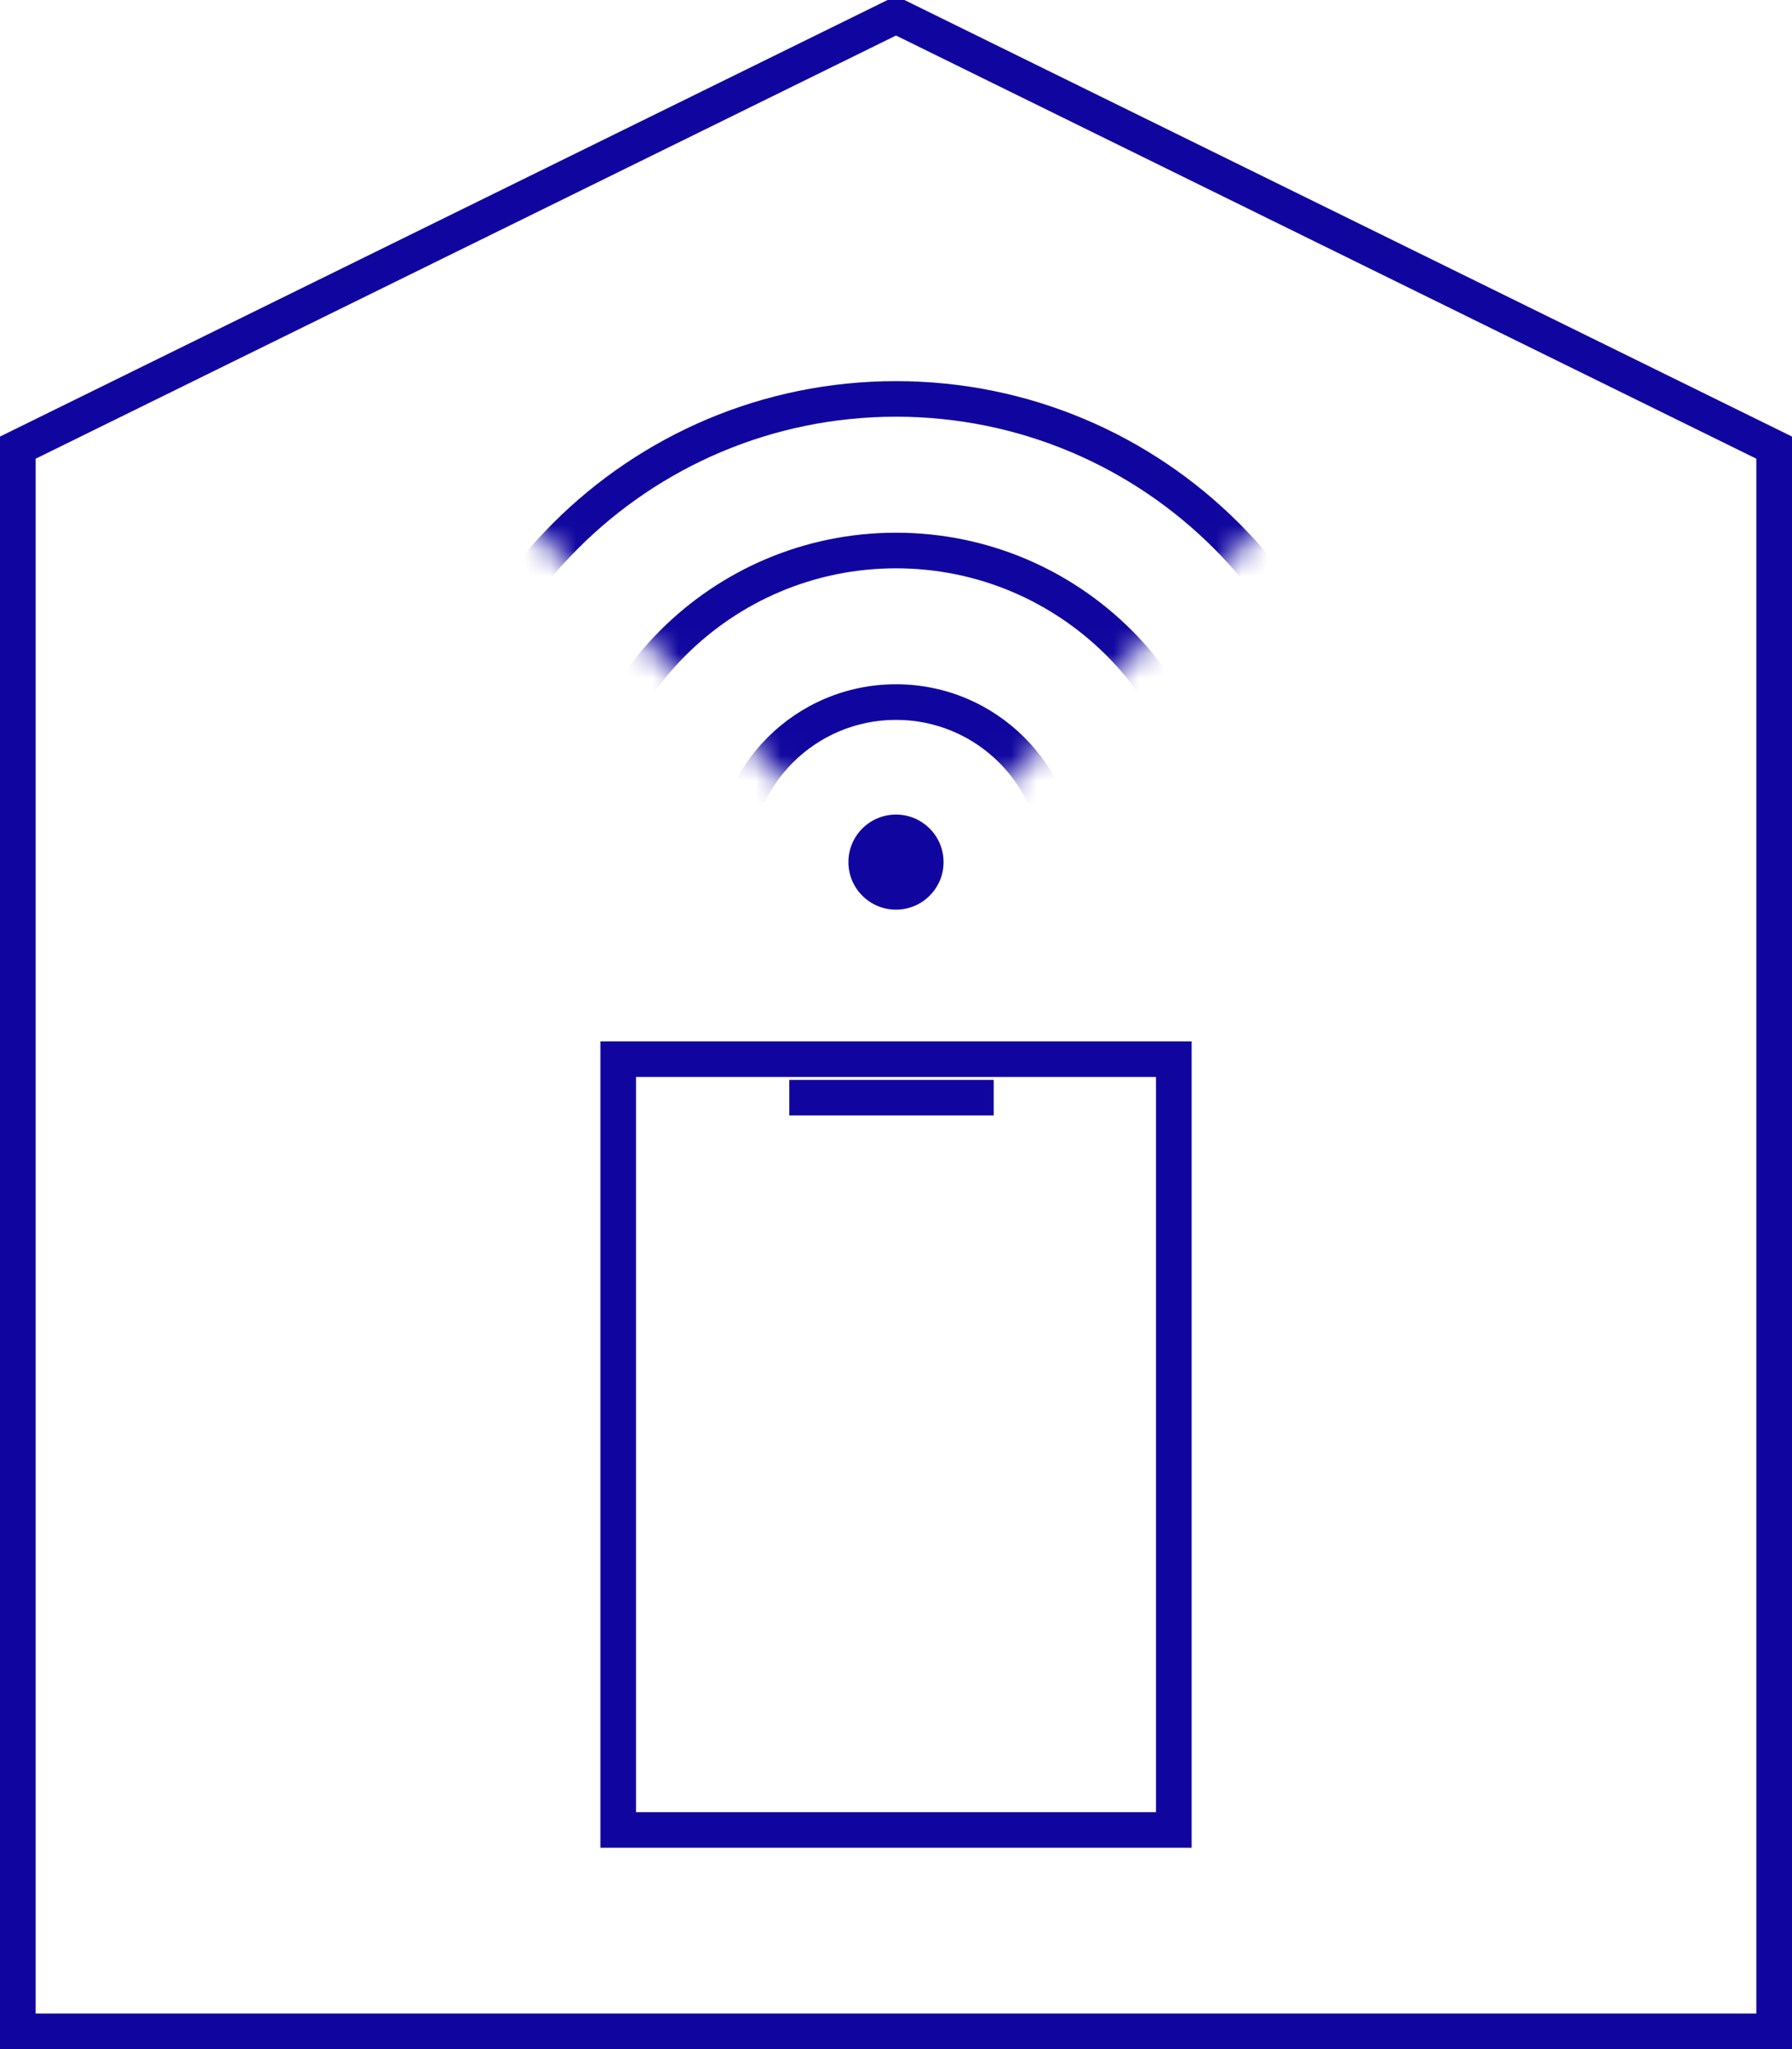
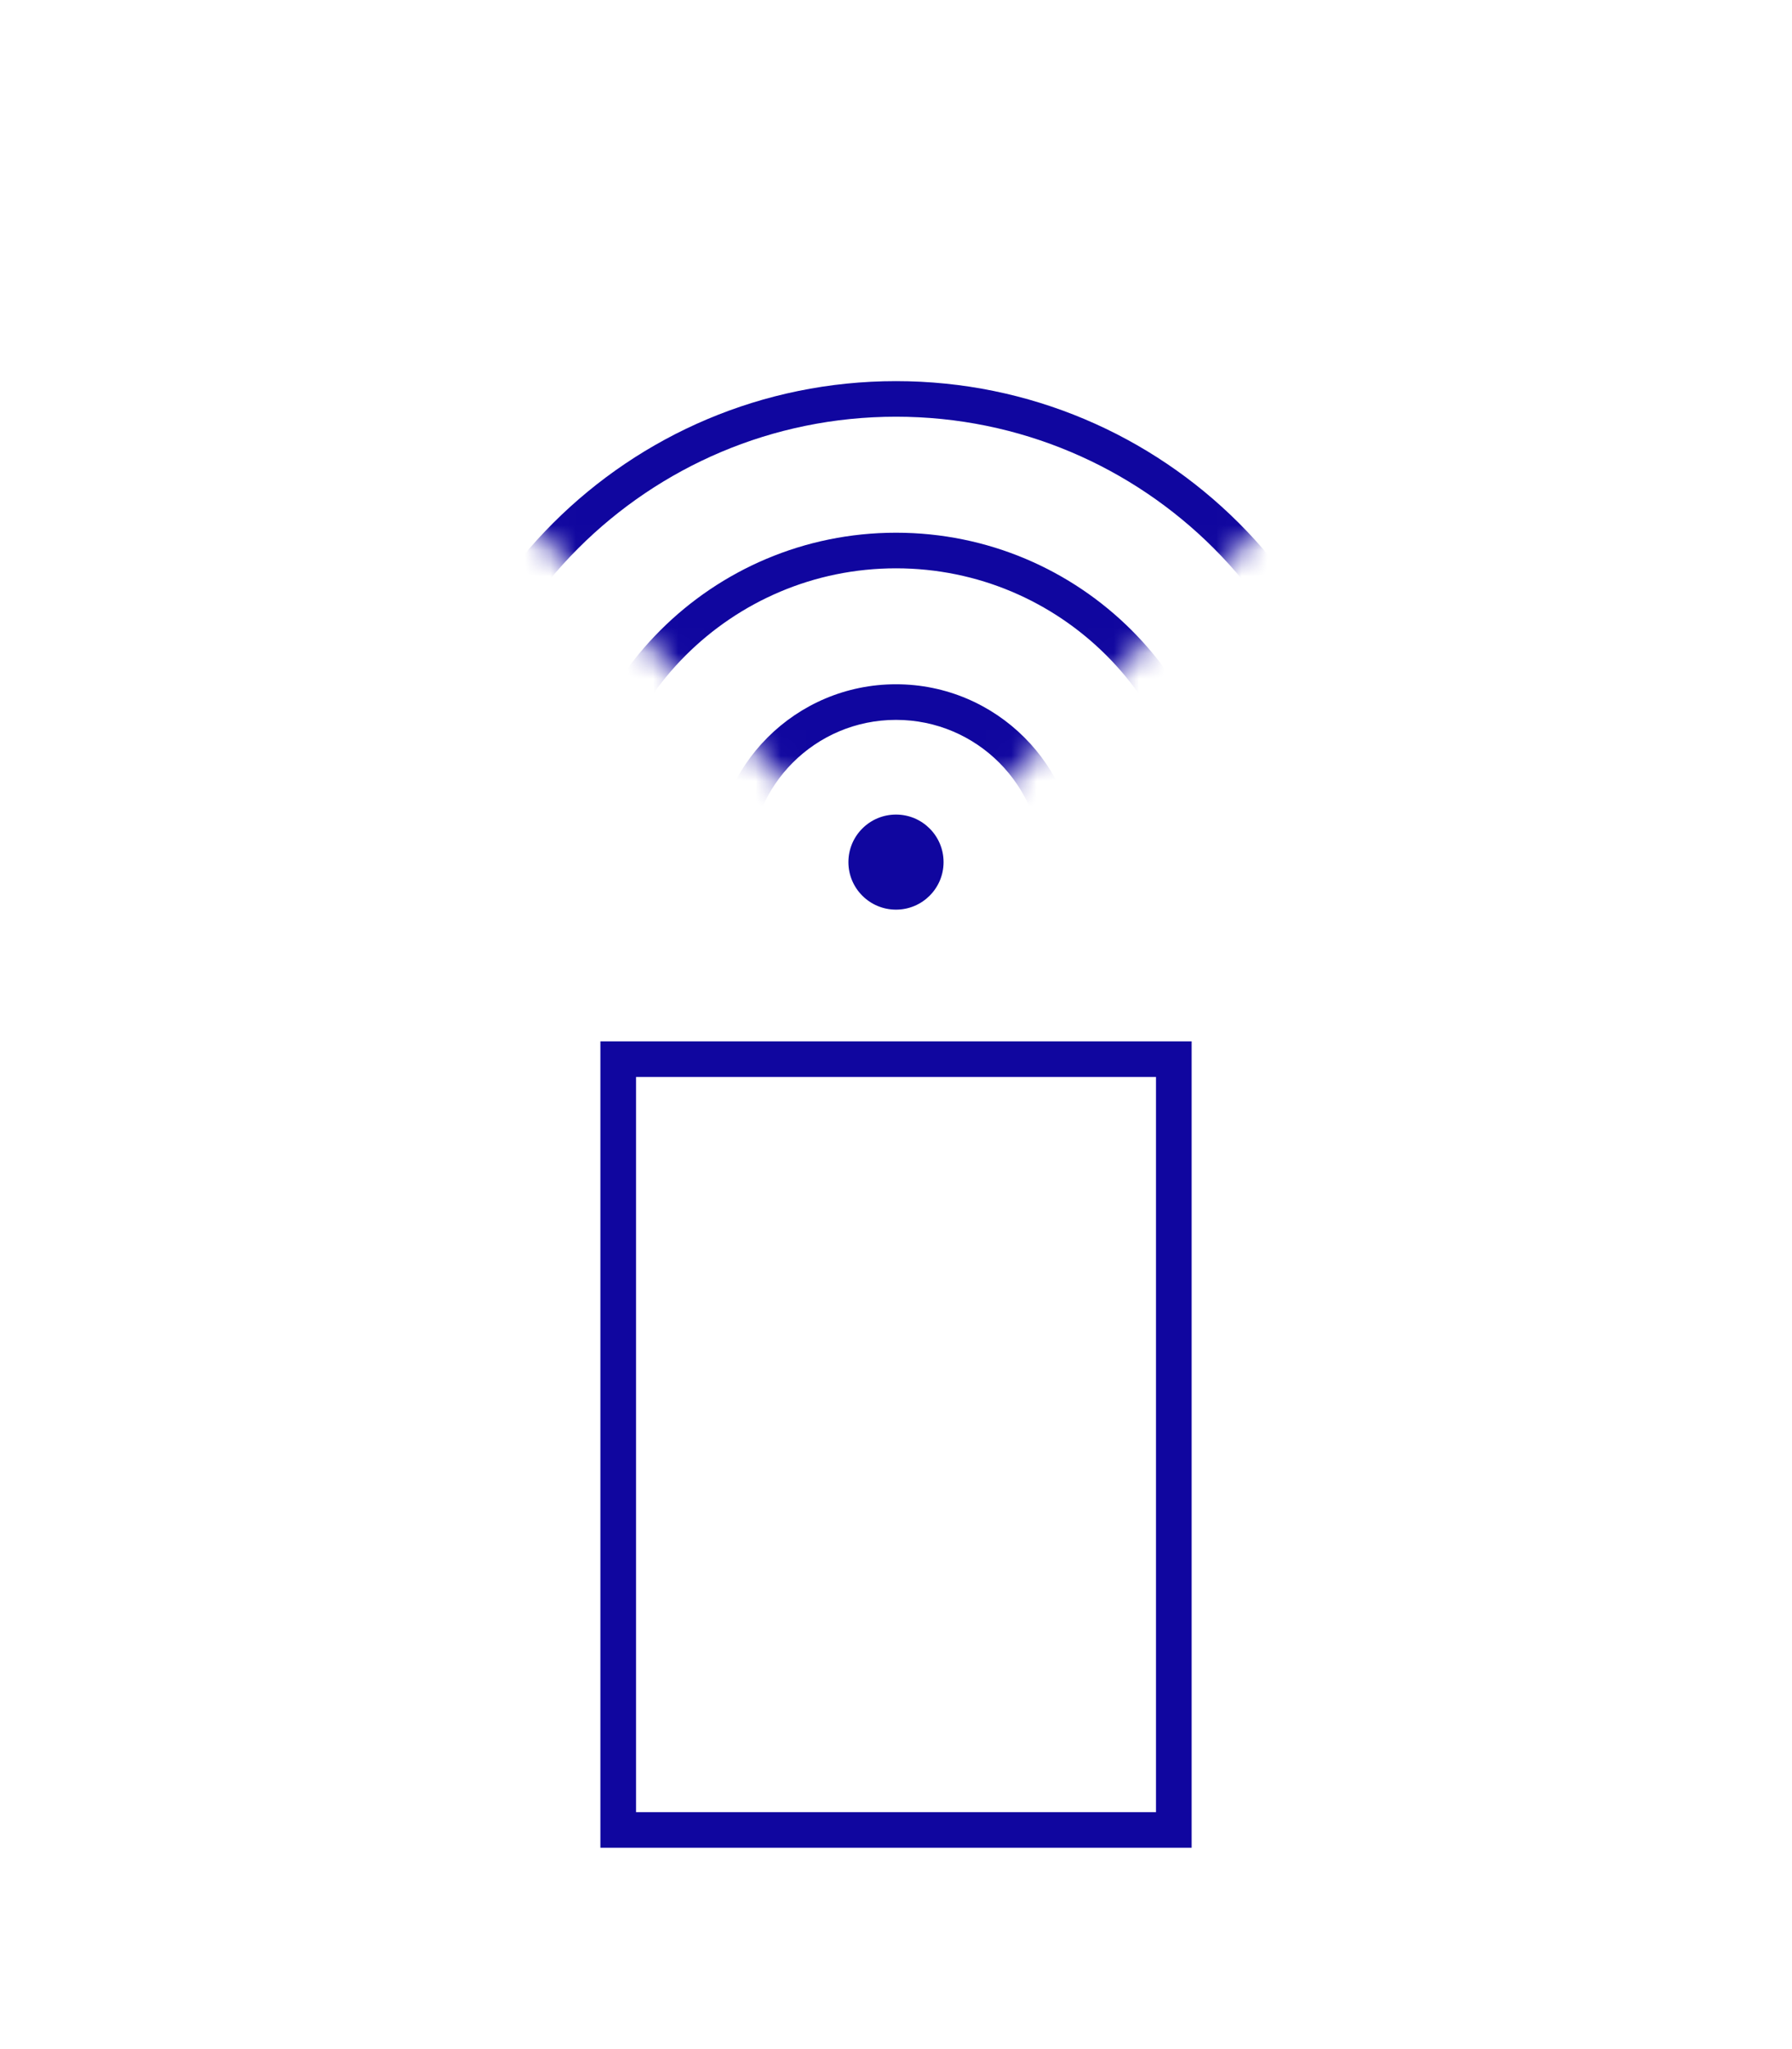
<svg xmlns="http://www.w3.org/2000/svg" width="70" height="80" viewBox="0 0 70 80" fill="none">
  <g clip-path="url(#clip0_666_64331)">
-     <path fill-rule="evenodd" clip-rule="evenodd" d="M35 -0.162L70 17.044V80H0V17.044L35 -0.162ZM1.392 17.909V78.61H68.608V17.909L35 1.387L1.392 17.909Z" fill="#10069F" />
    <mask id="mask0_666_64331" style="mask-type:luminance" maskUnits="userSpaceOnUse" x="11" y="-14" width="48" height="49">
      <path d="M58.952 10.916L35.002 -13.001L11.052 10.916L35.002 34.833L58.952 10.916Z" fill="white" />
    </mask>
    <g mask="url(#mask0_666_64331)">
      <path fill-rule="evenodd" clip-rule="evenodd" d="M35.001 34.023C35.128 34.023 35.232 33.92 35.232 33.793C35.232 33.666 35.128 33.562 35.001 33.562C34.874 33.562 34.77 33.666 34.77 33.793C34.77 33.92 34.874 34.023 35.001 34.023ZM33.84 33.793C33.84 33.152 34.36 32.633 35.001 32.633C35.642 32.633 36.162 33.152 36.162 33.793C36.162 34.433 35.642 34.952 35.001 34.952C34.36 34.952 33.84 34.433 33.84 33.793Z" fill="#10069F" />
      <path fill-rule="evenodd" clip-rule="evenodd" d="M35 28.105C31.854 28.105 29.304 30.651 29.304 33.793C29.304 36.934 31.854 39.481 35 39.481C38.146 39.481 40.696 36.934 40.696 33.793C40.696 30.651 38.146 28.105 35 28.105ZM27.912 33.793C27.912 29.884 31.085 26.715 35 26.715C38.914 26.715 42.088 29.884 42.088 33.793C42.088 37.702 38.914 40.871 35 40.871C31.085 40.871 27.912 37.702 27.912 33.793Z" fill="#10069F" />
      <path fill-rule="evenodd" clip-rule="evenodd" d="M35.001 22.188C28.583 22.188 23.38 27.384 23.38 33.793C23.38 40.202 28.583 45.398 35.001 45.398C41.419 45.398 46.622 40.202 46.622 33.793C46.622 27.384 41.419 22.188 35.001 22.188ZM21.988 33.793C21.988 26.616 27.814 20.798 35.001 20.798C42.188 20.798 48.014 26.616 48.014 33.793C48.014 40.97 42.188 46.788 35.001 46.788C27.814 46.788 21.988 40.97 21.988 33.793Z" fill="#10069F" />
      <path fill-rule="evenodd" clip-rule="evenodd" d="M35 16.269C25.309 16.269 17.452 24.115 17.452 33.793C17.452 43.471 25.309 51.316 35 51.316C44.691 51.316 52.548 43.471 52.548 33.793C52.548 24.115 44.691 16.269 35 16.269ZM16.061 33.793C16.061 23.347 24.54 14.88 35 14.88C45.46 14.88 53.939 23.347 53.939 33.793C53.939 44.238 45.46 52.706 35 52.706C24.54 52.706 16.061 44.238 16.061 33.793Z" fill="#10069F" />
    </g>
    <path d="M35 35.514C36.026 35.514 36.858 34.683 36.858 33.658C36.858 32.633 36.026 31.802 35 31.802C33.973 31.802 33.141 32.633 33.141 33.658C33.141 34.683 33.973 35.514 35 35.514Z" fill="#10069F" />
    <path fill-rule="evenodd" clip-rule="evenodd" d="M23.453 40.657H46.548V72.14H23.453V40.657ZM24.845 42.046V70.75H45.156V42.046H24.845Z" fill="#10069F" />
-     <path fill-rule="evenodd" clip-rule="evenodd" d="M38.817 43.549H30.832V42.16H38.817V43.549Z" fill="#10069F" />
  </g>
  <defs>
    <clipPath id="clip0_666_64331">
      <rect width="70" height="93" fill="white" transform="translate(0 -13)" />
    </clipPath>
  </defs>
</svg>